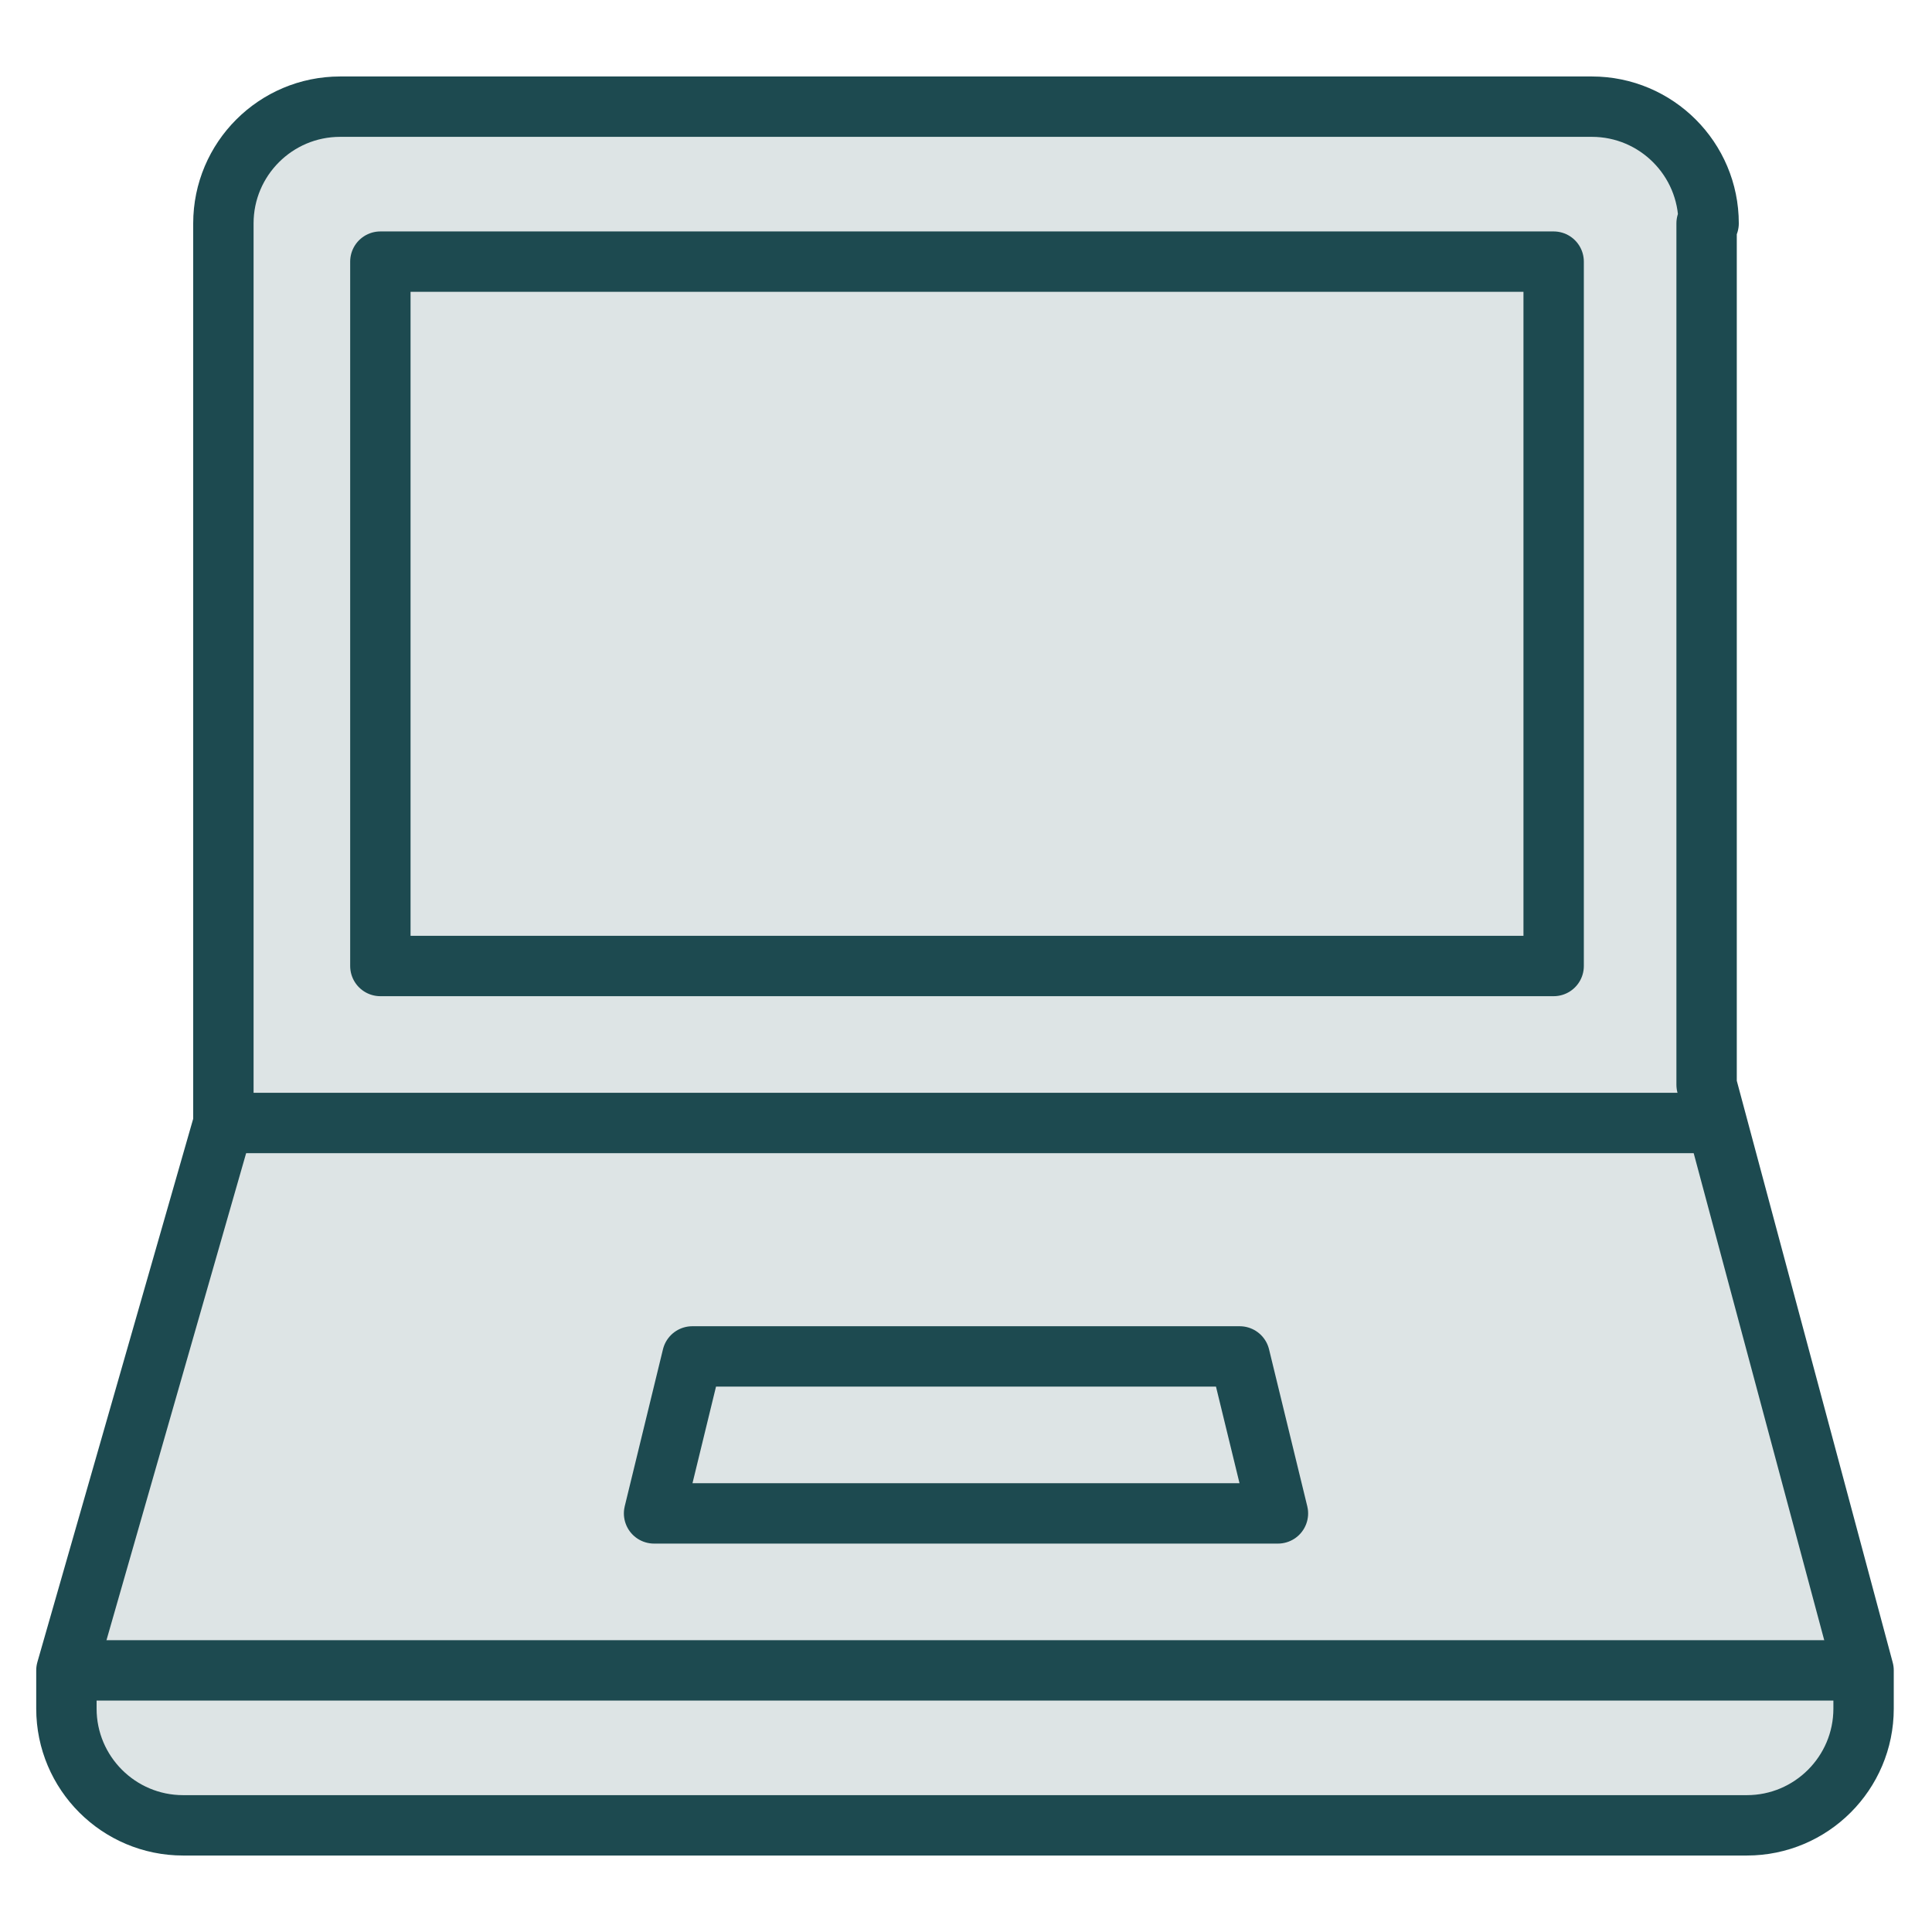
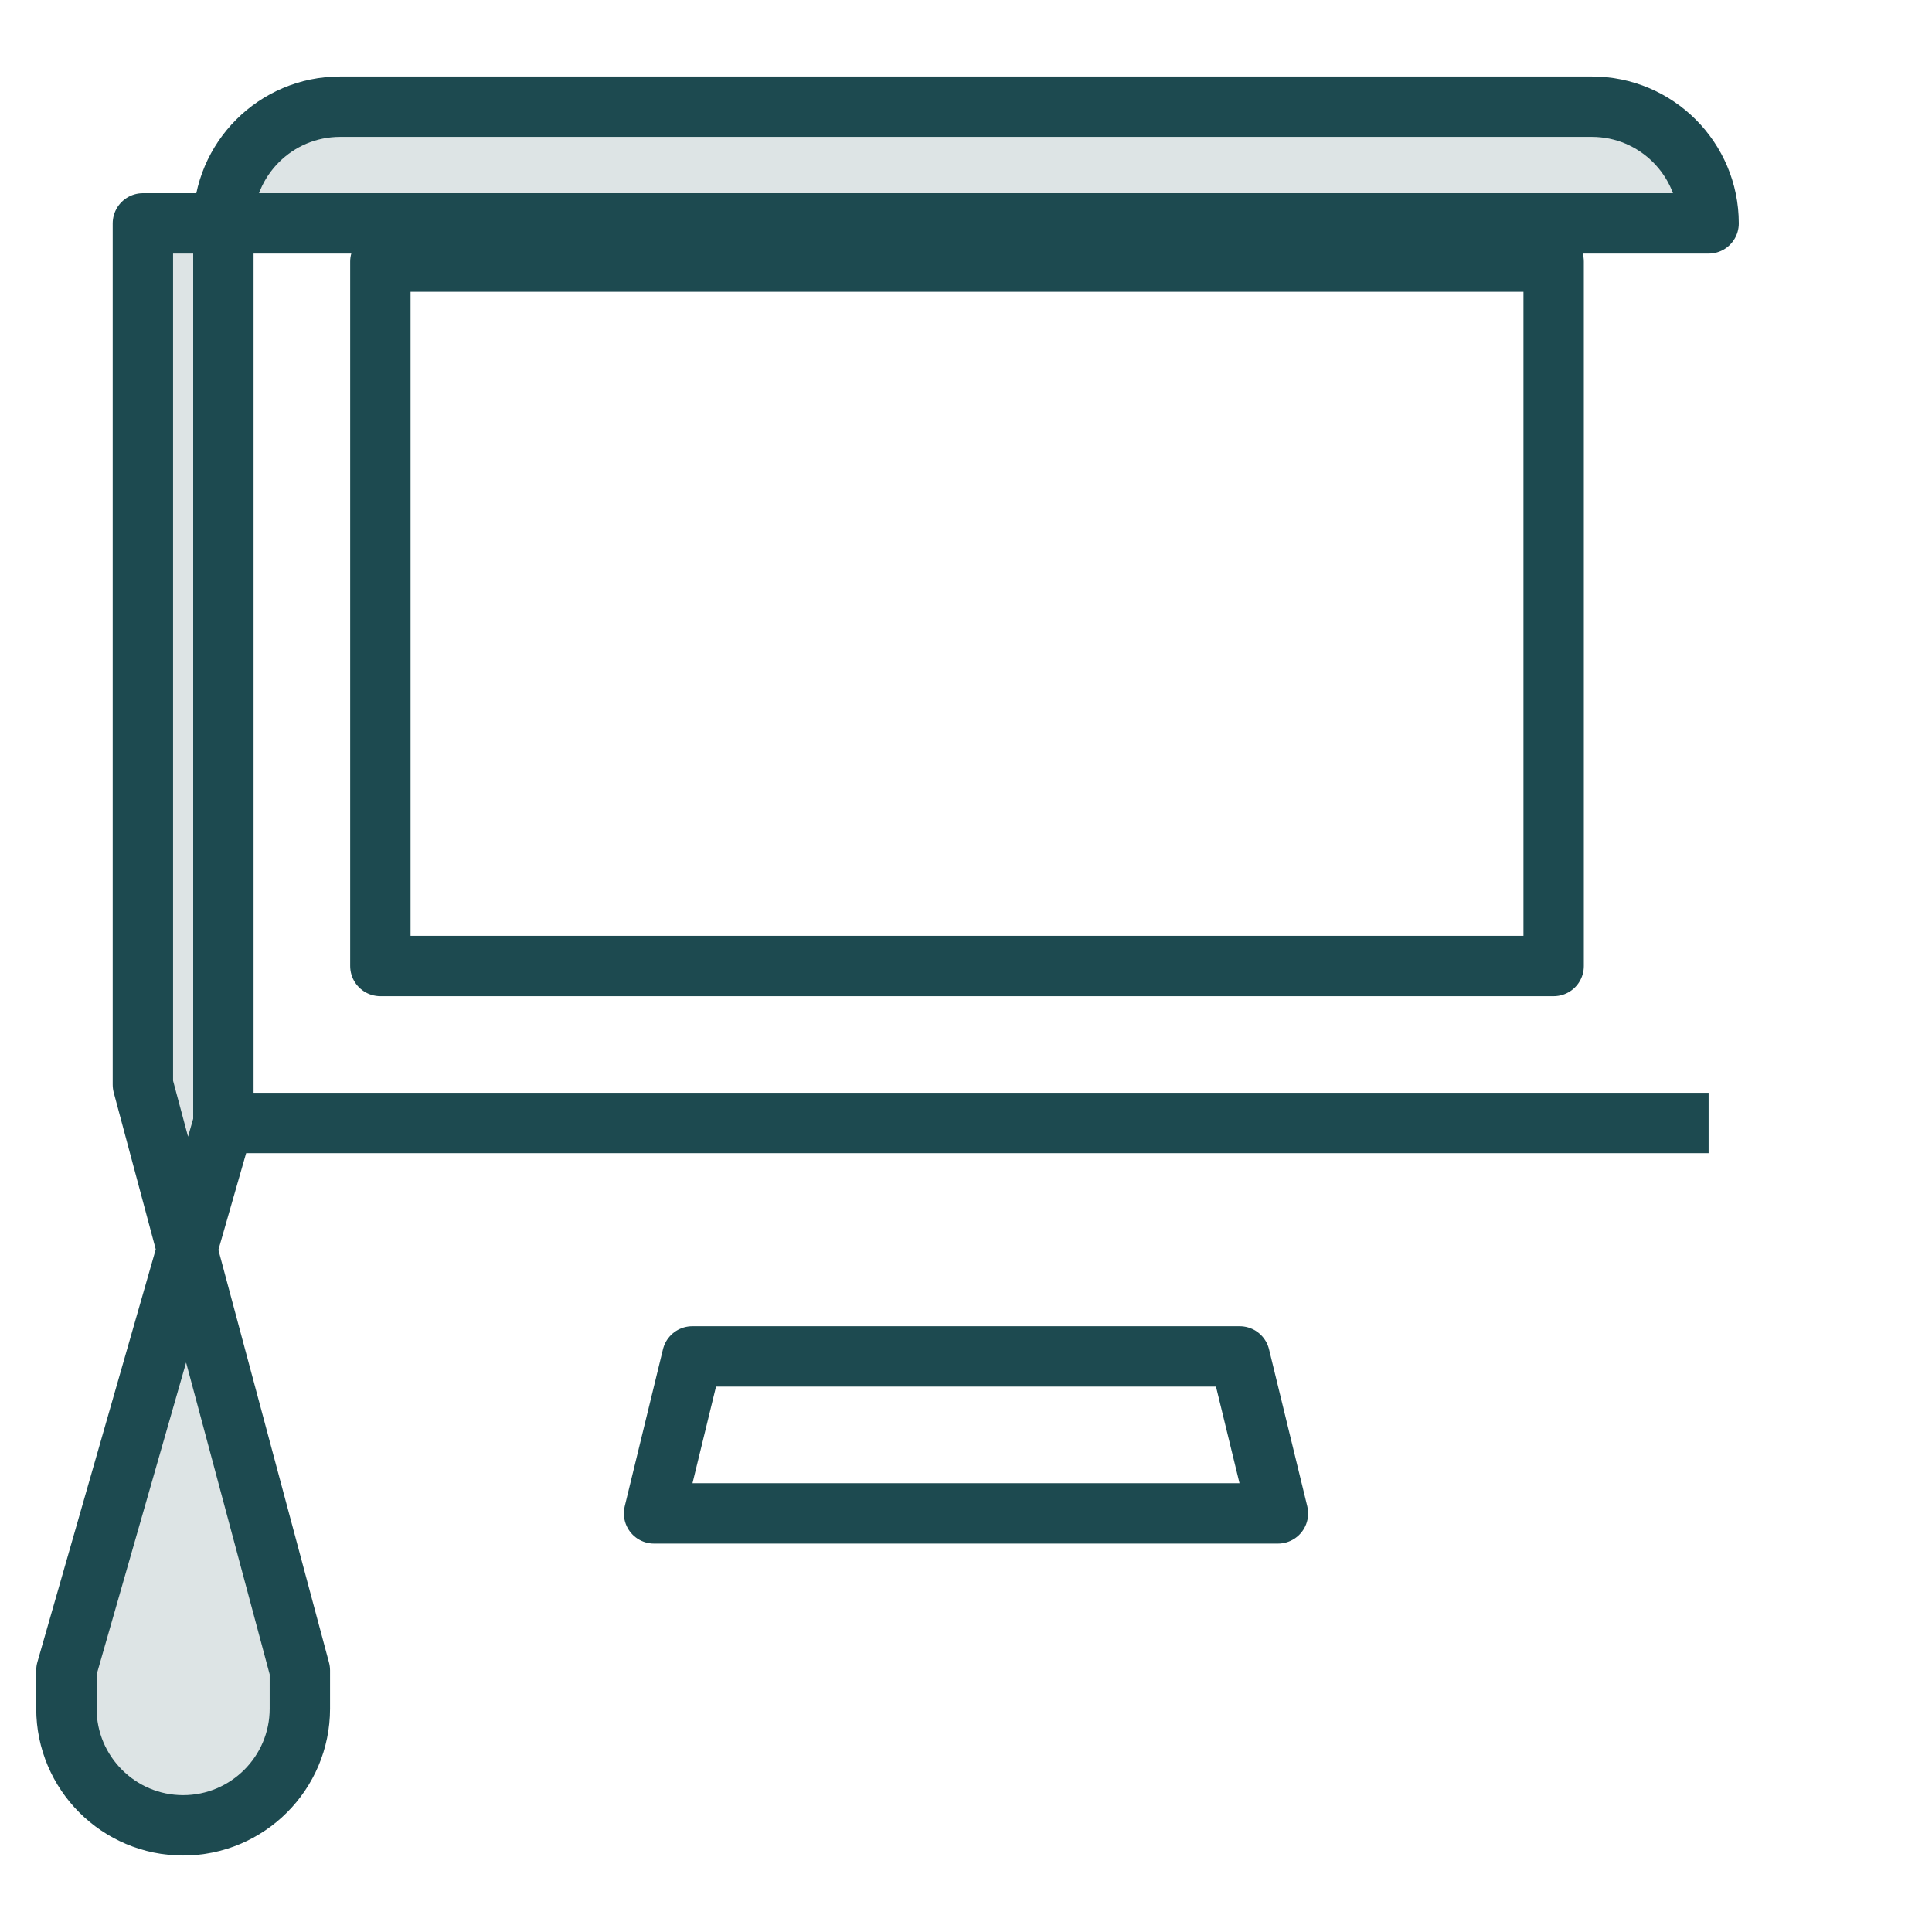
<svg xmlns="http://www.w3.org/2000/svg" version="1.1" id="Layer_1" x="0px" y="0px" viewBox="0 0 96 96" style="enable-background:new 0 0 96 96;" xml:space="preserve">
  <style type="text/css">
	.st0{fill:none;stroke:#1D4A50;stroke-width:3;stroke-linejoin:round;stroke-miterlimit:10;}
	
		.st1{fill:#1D4A50;fill-opacity:0.15;stroke:#1D4A50;stroke-width:3;stroke-linecap:round;stroke-linejoin:round;stroke-miterlimit:10;}
</style>
  <g>
    <polygon class="st0" points="63.5,75.2 32.5,75.2 34.4,67.4 61.6,67.4  " />
-     <path class="st1" d="M84.9,11.1c0-3.2-2.6-5.8-5.8-5.8H16.9c-3.2,0-5.8,2.6-5.8,5.8v44.7L3.3,83v1.9c0,3.2,2.6,5.8,5.8,5.8h77.7   c3.2,0,5.8-2.6,5.8-5.8V83l-7.8-29.1V11.1z" />
+     <path class="st1" d="M84.9,11.1c0-3.2-2.6-5.8-5.8-5.8H16.9c-3.2,0-5.8,2.6-5.8,5.8v44.7L3.3,83v1.9c0,3.2,2.6,5.8,5.8,5.8c3.2,0,5.8-2.6,5.8-5.8V83l-7.8-29.1V11.1z" />
    <line class="st0" x1="11.1" y1="55.8" x2="84.9" y2="55.8" />
-     <line class="st0" x1="3.3" y1="83" x2="92.7" y2="83" />
    <rect x="18.9" y="13" class="st0" width="58.3" height="35" />
  </g>
</svg>